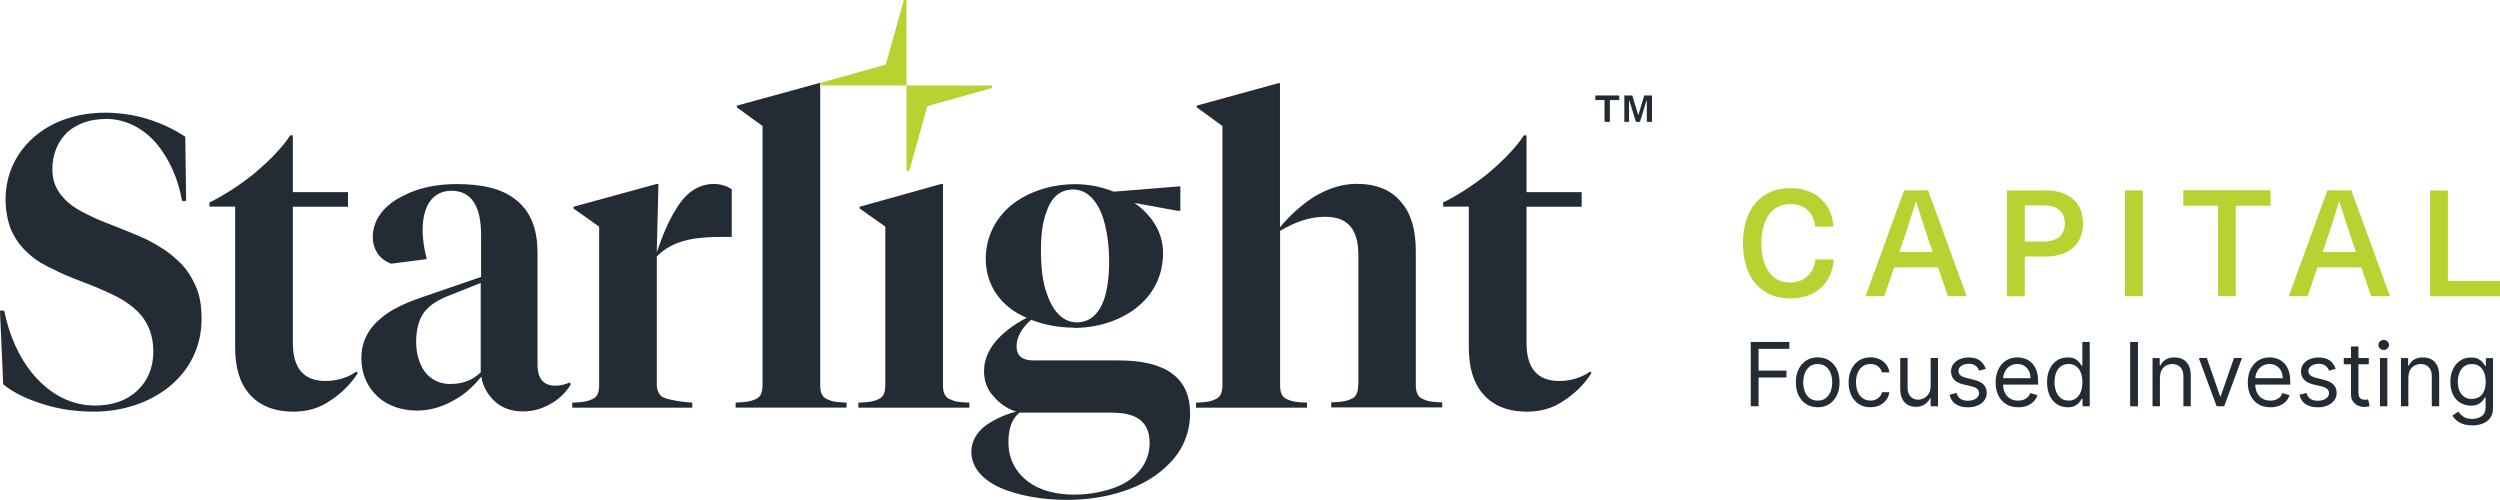
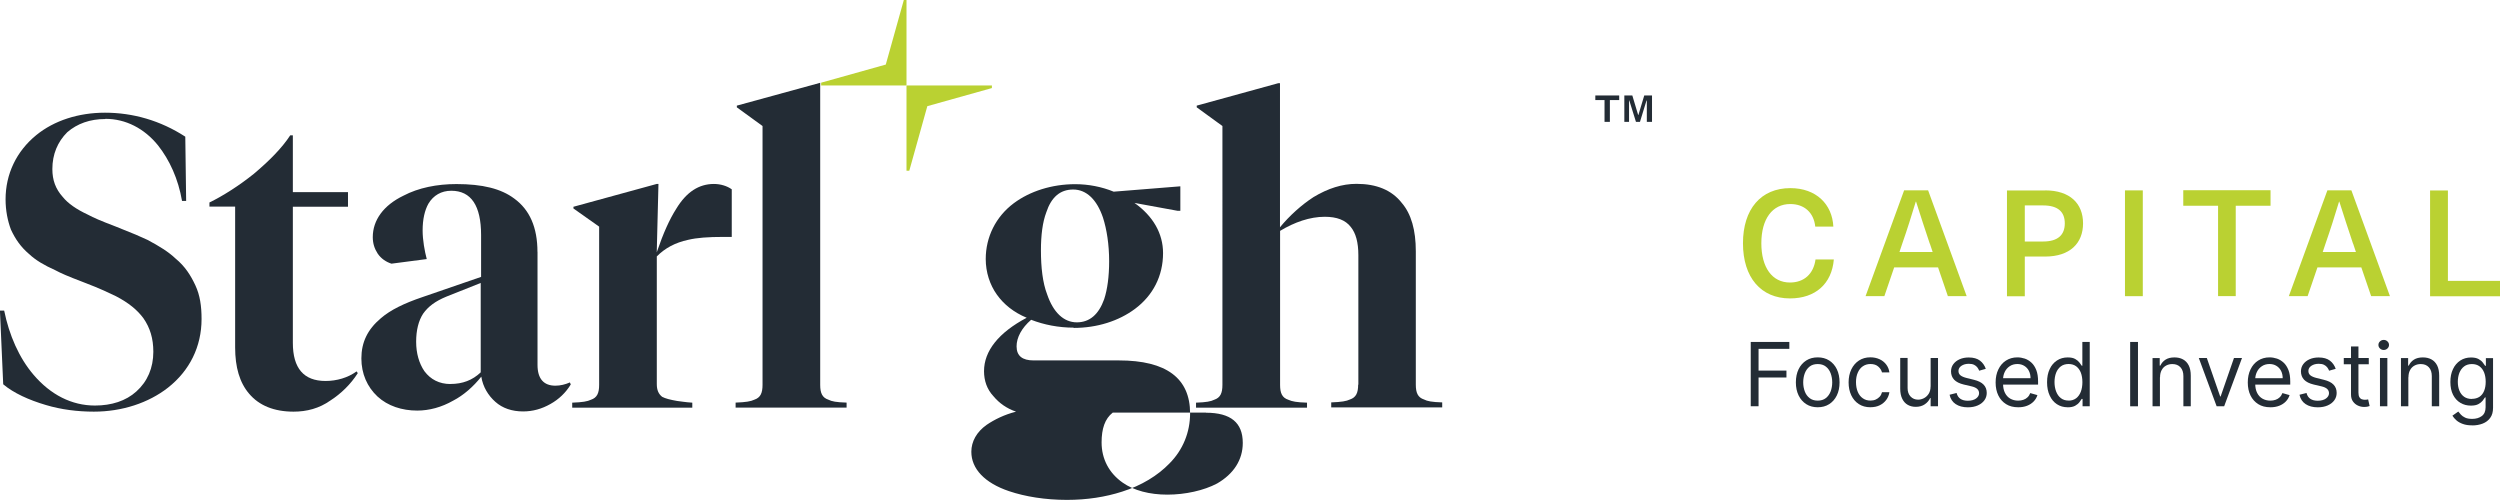
<svg xmlns="http://www.w3.org/2000/svg" id="Layer_2" viewBox="0 0 466.96 93.36">
  <defs>
    <style>.cls-1{fill:#bad132;}.cls-2{fill:#232c35;}</style>
  </defs>
  <g id="Layer_1-2">
    <g>
      <g>
        <polygon class="cls-1" points="169.32 0 168.82 0 165.45 12.06 153.38 15.44 153.38 15.96 164.36 15.96 169.32 15.96 169.32 11 169.32 0" />
        <polygon class="cls-1" points="169.32 15.96 169.32 20.91 169.32 31.89 169.84 31.89 173.21 19.83 185.27 16.45 185.27 15.96 174.27 15.96 169.32 15.96" />
      </g>
      <g>
        <g>
          <path class="cls-2" d="m19.67,22.23c-2.85,0-5.25.86-7.11,2.47-1.79,1.79-2.78,4.1-2.78,6.88,0,2.08.61,3.71,1.92,5.18,1,1.24,2.56,2.33,4.71,3.33,1.15.61,2.24,1.09,5.25,2.24,3.33,1.31,4.57,1.86,5.88,2.47,2.17,1.15,3.94,2.24,5.25,3.49,1.79,1.47,2.85,3.17,3.71,5.02s1.15,3.87,1.15,6.27c0,5.18-2.24,9.66-6.27,12.83-3.64,2.85-8.58,4.48-13.85,4.48-3.01,0-6.11-.38-8.96-1.24-3.17-.93-6.04-2.24-7.97-3.87l-.61-13.76h.79c.93,4.57,2.78,8.83,5.5,12,3.17,3.71,7.11,5.73,11.45,5.73,3.1,0,5.79-.86,7.74-2.63,2.08-1.86,3.17-4.41,3.17-7.42,0-2.47-.61-4.48-1.86-6.27-1.15-1.54-2.72-2.85-5.12-4.1-1.31-.61-2.63-1.31-6.11-2.63-3.01-1.15-4.1-1.63-5.25-2.24-2.08-.93-3.64-1.86-4.87-3.01-1.54-1.31-2.56-2.78-3.39-4.57-.61-1.63-1-3.55-1-5.64,0-4.71,2.01-8.96,5.73-12,3.33-2.72,7.9-4.19,12.83-4.19,5.25,0,10.37,1.47,15.01,4.48l.16,12h-.77c-.7-4.1-2.33-7.65-4.48-10.37-2.56-3.17-6.04-4.96-9.82-4.96l-.05.02Z" />
          <path class="cls-2" d="m54.7,25.3v10.59h10.3v2.72h-10.3v25.44c0,4.71,2.01,7.11,6.11,7.11,2.08,0,4.19-.61,5.79-1.79l.23.32c-1.31,2.08-3.17,3.87-5.12,5.12-2.08,1.47-4.41,2.08-6.88,2.08-3.64,0-6.43-1.15-8.28-3.33-1.79-2.08-2.63-4.96-2.63-8.67v-26.3h-4.8v-.77c2.56-1.24,5.57-3.17,8.28-5.34,2.85-2.4,5.25-4.8,6.81-7.2h.48v.02Z" />
          <path class="cls-2" d="m100.4,47.05v21.12c0,2.56,1.15,3.87,3.33,3.87.93,0,1.86-.23,2.72-.61l.16.38c-.93,1.54-2.24,2.78-3.78,3.64-1.63.93-3.33,1.4-5.12,1.4-2.08,0-3.87-.61-5.18-1.79-1.31-1.15-2.33-2.78-2.63-4.71-1.47,1.86-3.33,3.49-5.25,4.48-2.17,1.24-4.48,1.86-6.72,1.86-2.85,0-5.5-.86-7.42-2.63-1.92-1.79-3.01-4.26-3.01-7.11,0-3.01,1.15-5.41,3.64-7.51,1.79-1.54,4.32-2.78,7.74-3.94l10.98-3.78v-7.81c0-5.5-1.86-8.28-5.57-8.28-1.86,0-3.33.86-4.26,2.4-.7,1.24-1.09,2.94-1.09,5.02,0,1.79.38,3.87.77,5.34l-6.59.86c-1-.32-1.92-.93-2.56-1.86-.61-.93-.93-1.92-.93-3.1,0-3.17,2.01-5.95,5.73-7.74,2.78-1.47,6.27-2.17,9.89-2.17,4.87,0,8.35.86,10.82,2.72,2.85,2.08,4.32,5.34,4.32,9.98v-.05Zm-16.25,24.67c2.24,0,4.1-.7,5.64-2.17v-16.7l-6.43,2.56c-2.08.86-3.39,1.86-4.32,3.17-.86,1.31-1.31,3.1-1.31,5.25s.54,4.03,1.54,5.5c1.15,1.54,2.78,2.4,4.87,2.4h.02Z" />
          <path class="cls-2" d="m122.99,34.36l-.32,12.77c1.24-3.64,2.4-6.18,3.64-8.13,1.92-3.17,4.26-4.64,7.04-4.64,1.24,0,2.47.38,3.33,1v8.89h-1.47c-3.01,0-5.02.16-6.65.54-2.47.54-4.32,1.54-5.88,3.1v23.83c0,1.15.32,1.86,1,2.4.61.32,1.47.54,2.78.77.7.07,1.4.23,2.85.32v.93h-22.43v-.93c1.92-.07,2.85-.23,3.49-.54,1.15-.38,1.54-1.24,1.54-2.78v-29.56l-4.8-3.39v-.32l15.55-4.26h.34Z" />
          <path class="cls-2" d="m153.2,15.48v56.4c0,1.54.38,2.4,1.54,2.78.61.32,1.47.48,3.39.54v.93h-20.73v-.93c1.92-.07,2.85-.23,3.49-.54,1.15-.38,1.54-1.24,1.54-2.78V23.54l-4.8-3.49v-.32l15.55-4.26h.02Z" />
-           <path class="cls-2" d="m175.81,34.36h.32v37.53c0,1.54.38,2.4,1.54,2.78.61.32,1.47.48,3.39.54v.93h-20.73v-.93c1.92-.07,2.85-.23,3.49-.54,1.15-.38,1.54-1.24,1.54-2.78v-29.56l-4.8-3.39v-.32l15.23-4.26h.02Z" />
-           <path class="cls-2" d="m200.57,61.2c-2.85,0-5.57-.54-7.97-1.47-1.79,1.54-2.72,3.33-2.72,4.96,0,1.79,1.09,2.63,3.17,2.63h15.93c8.89,0,13.31,3.33,13.31,9.89,0,3.49-1.31,6.81-3.87,9.37-2.17,2.24-5.18,4.1-8.83,5.25-3.1,1-6.56,1.54-10.3,1.54-4.03,0-7.81-.61-10.82-1.63-4.57-1.54-7.04-4.19-7.04-7.36,0-1.92,1-3.71,2.85-5.02,1.47-1,3.33-1.92,5.5-2.47-1.79-.61-3.17-1.63-4.19-2.85-1.24-1.31-1.79-2.94-1.79-4.71,0-3.78,2.72-7.2,7.97-9.98-2.4-1-4.25-2.47-5.57-4.32s-2.08-4.19-2.08-6.65c0-4.1,1.86-7.9,5.25-10.43,3.01-2.24,7.11-3.55,11.45-3.55,2.47,0,4.96.48,7.2,1.4l12.45-1v4.57h-.54l-8.03-1.47c3.49,2.47,5.34,5.73,5.34,9.37,0,4.26-1.86,7.9-5.25,10.43-3.01,2.24-7.04,3.55-11.45,3.55l.02-.05Zm7.27,15.87h-17.4c-1.47,1.15-2.08,3.01-2.08,5.57,0,3.1,1.4,5.73,3.94,7.51,2.08,1.47,5.02,2.24,8.35,2.24s6.81-.77,9.28-2.08c3.1-1.79,4.8-4.41,4.8-7.58,0-3.78-2.24-5.64-6.88-5.64v-.02Zm-6.72-16.86c2.4,0,4.1-1.47,5.12-4.32.61-1.86.93-4.26.93-7.11,0-3.1-.45-5.95-1.15-8.13-1.15-3.39-3.1-5.25-5.57-5.25s-4.1,1.47-5.02,4.26c-.7,1.86-1,4.26-1,7.11,0,3.17.32,6.04,1.15,8.19,1.15,3.39,3.1,5.25,5.57,5.25h-.02Z" />
+           <path class="cls-2" d="m200.57,61.2c-2.85,0-5.57-.54-7.97-1.47-1.79,1.54-2.72,3.33-2.72,4.96,0,1.79,1.09,2.63,3.17,2.63h15.93c8.89,0,13.31,3.33,13.31,9.89,0,3.49-1.31,6.81-3.87,9.37-2.17,2.24-5.18,4.1-8.83,5.25-3.1,1-6.56,1.54-10.3,1.54-4.03,0-7.81-.61-10.82-1.63-4.57-1.54-7.04-4.19-7.04-7.36,0-1.92,1-3.71,2.85-5.02,1.47-1,3.33-1.92,5.5-2.47-1.79-.61-3.17-1.63-4.19-2.85-1.24-1.31-1.79-2.94-1.79-4.71,0-3.78,2.72-7.2,7.97-9.98-2.4-1-4.25-2.47-5.57-4.32s-2.08-4.19-2.08-6.65c0-4.1,1.86-7.9,5.25-10.43,3.01-2.24,7.11-3.55,11.45-3.55,2.47,0,4.96.48,7.2,1.4l12.45-1v4.57h-.54l-8.03-1.47c3.49,2.47,5.34,5.73,5.34,9.37,0,4.26-1.86,7.9-5.25,10.43-3.01,2.24-7.04,3.55-11.45,3.55l.02-.05Zm7.27,15.87c-1.47,1.15-2.08,3.01-2.08,5.57,0,3.1,1.4,5.73,3.94,7.51,2.08,1.47,5.02,2.24,8.35,2.24s6.81-.77,9.28-2.08c3.1-1.79,4.8-4.41,4.8-7.58,0-3.78-2.24-5.64-6.88-5.64v-.02Zm-6.72-16.86c2.4,0,4.1-1.47,5.12-4.32.61-1.86.93-4.26.93-7.11,0-3.1-.45-5.95-1.15-8.13-1.15-3.39-3.1-5.25-5.57-5.25s-4.1,1.47-5.02,4.26c-.7,1.86-1,4.26-1,7.11,0,3.17.32,6.04,1.15,8.19,1.15,3.39,3.1,5.25,5.57,5.25h-.02Z" />
          <path class="cls-2" d="m253.72,71.88v-24.22c0-2.4-.48-4.1-1.4-5.25-1-1.31-2.63-1.92-4.87-1.92-2.78,0-5.64,1-8.35,2.63v28.77c0,1.54.38,2.4,1.54,2.78.7.32,1.54.48,3.49.54v.93h-20.73v-.93c1.92-.07,2.78-.23,3.39-.54,1.15-.38,1.54-1.24,1.54-2.78V23.54l-4.8-3.49v-.32l15.23-4.19h.32v26.91c1.79-2.17,4.03-4.19,6.27-5.64,2.72-1.63,5.34-2.47,8.03-2.47,3.71,0,6.56,1.15,8.44,3.55,1.79,2.08,2.63,5.12,2.63,9.05v24.9c0,1.54.38,2.4,1.54,2.78.61.32,1.47.48,3.39.54v.93h-20.73v-.93c1.92-.07,2.85-.23,3.49-.54,1.15-.38,1.54-1.24,1.54-2.78l.05.02Z" />
-           <path class="cls-2" d="m285.13,25.3v10.59h10.3v2.72h-10.3v25.44c0,4.71,2.01,7.11,6.11,7.11,2.08,0,4.19-.61,5.79-1.79l.23.32c-1.31,2.08-3.17,3.87-5.12,5.12-2.08,1.47-4.41,2.08-6.88,2.08-3.64,0-6.43-1.15-8.28-3.33-1.79-2.08-2.63-4.96-2.63-8.67v-26.3h-4.8v-.77c2.56-1.24,5.57-3.17,8.28-5.34,2.85-2.4,5.25-4.8,6.81-7.2h.48v.02Z" />
        </g>
        <path class="cls-2" d="m300.7,18.69v4.07h-1v-4.07h-1.72v-.86h4.46v.86h-1.74Zm6.84.09l-1.22,3.98h-.75l-1.24-3.98h-.05v3.98h-.88v-4.93h1.49l1.09,3.64h.05l1.09-3.64h1.45v4.93h-.97v-3.98h-.05Z" />
      </g>
    </g>
    <g>
      <path class="cls-1" d="m342.41,42.32h-3.35c-.27-2.6-2.04-4.21-4.66-4.21-3.35,0-5.41,2.78-5.41,7.33s2.04,7.33,5.34,7.33c2.65,0,4.41-1.61,4.78-4.3h3.42c-.38,4.53-3.44,7.27-8.19,7.27-5.43,0-8.78-3.92-8.78-10.3s3.35-10.3,8.85-10.3c4.82,0,7.83,3.01,8.03,7.2l-.02-.02Z" />
      <path class="cls-1" d="m353.8,49.95l-1.83,5.36h-3.51l7.2-19.76h4.48l7.2,19.76h-3.51l-1.83-5.36h-8.19,0Zm6.65-4.44c-.88-2.65-1.74-5.23-2.56-7.85h-.05c-.81,2.65-1.61,5.23-2.53,7.85l-.52,1.56h6.2l-.52-1.56h-.02Z" />
      <path class="cls-1" d="m382,35.56c4.66,0,7.08,2.47,7.08,6.16s-2.42,6.2-7.08,6.2h-3.8v7.42h-3.33v-19.76h7.13v-.02Zm-3.8,9.55h3.42c2.81,0,4.05-1.27,4.05-3.39s-1.24-3.35-4.05-3.35h-3.42v6.74Z" />
      <path class="cls-1" d="m396.91,55.32v-19.76h3.33v19.76h-3.33Z" />
      <path class="cls-1" d="m417.6,38.43v16.88h-3.3v-16.88h-6.5v-2.9h16.3v2.9h-6.5Z" />
      <path class="cls-1" d="m432.86,49.95l-1.83,5.36h-3.51l7.2-19.76h4.48l7.2,19.76h-3.51l-1.83-5.36h-8.19,0Zm6.65-4.44c-.88-2.65-1.74-5.23-2.56-7.85h-.05c-.81,2.65-1.61,5.23-2.53,7.85l-.52,1.56h6.2l-.52-1.56h-.02Z" />
      <path class="cls-1" d="m466.96,52.44v2.9h-13.06v-19.76h3.33v16.88h9.71l.02-.02Z" />
    </g>
    <g>
      <path class="cls-2" d="m327.01,75.89v-12.02h7.21v1.29h-5.75v4.06h5.21v1.29h-5.21v5.37h-1.46Z" />
      <path class="cls-2" d="m339.52,76.07c-.81,0-1.53-.19-2.14-.58s-1.09-.93-1.43-1.63c-.34-.7-.51-1.51-.51-2.44s.17-1.76.51-2.46c.34-.7.82-1.24,1.43-1.63s1.33-.58,2.14-.58,1.53.19,2.14.58c.61.39,1.09.93,1.43,1.63.34.7.51,1.52.51,2.46s-.17,1.74-.51,2.44c-.34.7-.82,1.24-1.43,1.63-.61.39-1.33.58-2.14.58Zm0-1.24c.62,0,1.13-.16,1.53-.48.4-.32.69-.73.89-1.25.19-.52.29-1.08.29-1.68s-.1-1.16-.29-1.68c-.19-.52-.49-.94-.89-1.26-.4-.32-.91-.48-1.53-.48s-1.13.16-1.53.48c-.4.32-.69.74-.89,1.26-.19.52-.29,1.08-.29,1.68s.1,1.16.29,1.68c.19.52.49.93.89,1.25.4.32.91.48,1.53.48Z" />
      <path class="cls-2" d="m349.37,76.07c-.84,0-1.57-.2-2.18-.6s-1.08-.95-1.41-1.65c-.33-.7-.49-1.5-.49-2.4s.17-1.72.51-2.43c.34-.7.81-1.25,1.42-1.65s1.32-.6,2.13-.6c.63,0,1.2.12,1.71.35s.92.56,1.25.99c.32.42.53.92.6,1.48h-1.38c-.11-.41-.34-.78-.7-1.09-.36-.32-.85-.48-1.46-.48-.54,0-1.01.14-1.42.42-.41.28-.72.67-.94,1.18-.23.51-.34,1.1-.34,1.78s.11,1.3.33,1.82c.22.52.53.92.94,1.2.4.29.88.43,1.43.43.36,0,.69-.06.98-.19.29-.13.54-.31.75-.54s.35-.52.43-.84h1.38c-.08.53-.27,1.01-.58,1.43-.31.42-.71.76-1.21,1.01-.5.25-1.09.37-1.75.37Z" />
      <path class="cls-2" d="m360.61,72.2v-5.33h1.38v9.01h-1.38v-1.53h-.09c-.21.46-.54.85-.99,1.16s-1.01.48-1.69.48c-.56,0-1.06-.12-1.5-.37-.44-.25-.78-.62-1.03-1.13-.25-.5-.38-1.14-.38-1.9v-5.73h1.38v5.63c0,.66.18,1.18.55,1.57.37.39.84.59,1.42.59.34,0,.7-.09,1.05-.26.36-.18.66-.45.9-.81s.37-.83.37-1.39Z" />
      <path class="cls-2" d="m370.92,68.89l-1.24.35c-.08-.21-.19-.41-.34-.61-.15-.2-.35-.36-.61-.49-.26-.13-.59-.19-.99-.19-.55,0-1.01.13-1.38.38-.37.25-.55.57-.55.96,0,.34.13.62.38.82.25.2.64.37,1.17.5l1.34.33c.81.2,1.41.49,1.8.9.39.4.59.92.59,1.55,0,.52-.15.98-.44,1.38s-.71.73-1.24.96c-.53.23-1.14.35-1.84.35-.92,0-1.68-.2-2.28-.6s-.98-.98-1.14-1.75l1.31-.33c.12.49.36.85.71,1.09.35.24.81.36,1.38.36.65,0,1.16-.14,1.54-.41.38-.28.57-.61.57-.99,0-.31-.11-.58-.33-.79-.22-.21-.56-.37-1.01-.48l-1.5-.35c-.83-.2-1.43-.5-1.82-.91-.38-.41-.58-.93-.58-1.55,0-.51.14-.96.43-1.35.29-.39.68-.7,1.18-.92.5-.22,1.06-.33,1.7-.33.89,0,1.59.2,2.1.59s.87.91,1.09,1.55Z" />
      <path class="cls-2" d="m376.95,76.07c-.87,0-1.62-.19-2.24-.58s-1.11-.92-1.45-1.62c-.34-.69-.51-1.5-.51-2.43s.17-1.74.51-2.44c.34-.71.81-1.26,1.42-1.65s1.32-.6,2.13-.6c.47,0,.93.08,1.39.23.46.16.87.41,1.25.76.38.35.67.81.9,1.39.22.57.33,1.28.33,2.12v.59h-6.95v-1.2h5.54c0-.51-.1-.96-.3-1.36-.2-.4-.49-.71-.86-.94-.37-.23-.8-.35-1.3-.35-.55,0-1.03.14-1.43.41-.4.27-.71.62-.92,1.06-.21.43-.32.9-.32,1.4v.8c0,.68.12,1.26.36,1.73.24.47.57.83.99,1.07.42.24.91.37,1.47.37.36,0,.69-.05.99-.16.3-.1.55-.26.77-.47.22-.21.38-.47.5-.78l1.34.38c-.14.45-.38.85-.71,1.19-.33.34-.74.61-1.23.8-.49.19-1.04.28-1.65.28Z" />
      <path class="cls-2" d="m386.19,76.07c-.75,0-1.41-.19-1.99-.57-.58-.38-1.03-.92-1.35-1.62-.33-.7-.49-1.52-.49-2.48s.16-1.77.49-2.46c.32-.7.78-1.23,1.36-1.61.58-.38,1.25-.57,2.01-.57.59,0,1.05.1,1.39.29.34.19.6.41.79.66.18.24.32.44.43.6h.12v-4.44h1.38v12.02h-1.34v-1.38h-.16c-.1.16-.25.37-.43.62-.19.25-.46.47-.8.66-.35.19-.81.29-1.39.29Zm.19-1.24c.55,0,1.02-.15,1.41-.44.38-.29.67-.7.87-1.21.2-.52.3-1.12.3-1.8s-.1-1.26-.29-1.77c-.2-.51-.49-.9-.87-1.19-.38-.28-.86-.43-1.42-.43s-1.08.15-1.46.45c-.39.3-.68.7-.88,1.21-.19.51-.29,1.08-.29,1.72s.1,1.22.3,1.75c.2.52.49.94.88,1.24.39.31.87.46,1.45.46Z" />
      <path class="cls-2" d="m399.34,63.87v12.02h-1.46v-12.02h1.46Z" />
      <path class="cls-2" d="m403.44,70.47v5.42h-1.38v-9.01h1.34v1.41h.12c.21-.46.53-.83.96-1.11.43-.28.99-.42,1.67-.42.61,0,1.14.12,1.6.37.46.25.81.62,1.07,1.13.25.5.38,1.14.38,1.9v5.73h-1.38v-5.63c0-.71-.18-1.26-.55-1.66-.37-.4-.87-.6-1.51-.6-.44,0-.84.1-1.18.29-.35.19-.62.47-.82.84s-.3.81-.3,1.34Z" />
      <path class="cls-2" d="m418.77,66.87l-3.33,9.01h-1.41l-3.33-9.01h1.5l2.49,7.18h.09l2.49-7.18h1.5Z" />
      <path class="cls-2" d="m424.05,76.07c-.87,0-1.62-.19-2.24-.58s-1.11-.92-1.45-1.62c-.34-.69-.51-1.5-.51-2.43s.17-1.74.51-2.44c.34-.71.81-1.26,1.42-1.65s1.32-.6,2.13-.6c.47,0,.93.08,1.39.23.46.16.87.41,1.25.76.38.35.67.81.9,1.39.22.57.33,1.28.33,2.12v.59h-6.95v-1.2h5.54c0-.51-.1-.96-.3-1.36-.2-.4-.49-.71-.86-.94-.37-.23-.8-.35-1.3-.35-.55,0-1.03.14-1.43.41-.4.27-.71.62-.92,1.06-.21.43-.32.9-.32,1.4v.8c0,.68.12,1.26.36,1.73.24.47.57.83.99,1.07.42.24.91.37,1.47.37.36,0,.69-.05.99-.16.3-.1.55-.26.77-.47.22-.21.38-.47.5-.78l1.34.38c-.14.45-.38.85-.71,1.19-.33.34-.74.61-1.23.8-.49.19-1.04.28-1.65.28Z" />
      <path class="cls-2" d="m436.28,68.89l-1.24.35c-.08-.21-.19-.41-.34-.61-.15-.2-.35-.36-.61-.49-.26-.13-.59-.19-.99-.19-.55,0-1.01.13-1.38.38-.37.25-.55.57-.55.96,0,.34.13.62.38.82.25.2.64.37,1.17.5l1.34.33c.81.2,1.41.49,1.8.9.39.4.59.92.59,1.55,0,.52-.15.98-.44,1.38s-.71.73-1.24.96c-.53.23-1.14.35-1.84.35-.92,0-1.68-.2-2.28-.6s-.98-.98-1.14-1.75l1.31-.33c.12.49.36.85.71,1.09.35.24.81.36,1.38.36.65,0,1.16-.14,1.54-.41.38-.28.57-.61.57-.99,0-.31-.11-.58-.33-.79-.22-.21-.56-.37-1.01-.48l-1.5-.35c-.83-.2-1.43-.5-1.82-.91-.38-.41-.58-.93-.58-1.55,0-.51.14-.96.43-1.35.29-.39.68-.7,1.18-.92.5-.22,1.06-.33,1.7-.33.89,0,1.59.2,2.1.59s.87.91,1.09,1.55Z" />
      <path class="cls-2" d="m442.45,66.87v1.17h-4.67v-1.17h4.67Zm-3.31-2.16h1.38v8.59c0,.39.06.68.17.88.12.19.26.32.45.39.18.06.38.1.58.1.15,0,.28,0,.38-.03.1-.02.18-.03.23-.04l.28,1.24c-.09.04-.22.07-.39.11s-.38.06-.64.06c-.39,0-.77-.08-1.15-.25-.37-.17-.68-.42-.93-.77s-.37-.78-.37-1.3v-8.97Z" />
      <path class="cls-2" d="m445.24,65.37c-.27,0-.5-.09-.7-.28-.19-.18-.29-.4-.29-.66s.1-.48.29-.66c.19-.18.42-.28.7-.28s.5.09.7.28c.19.18.29.4.29.66s-.1.48-.29.66c-.19.18-.43.28-.7.28Zm-.7,10.51v-9.01h1.38v9.01h-1.38Z" />
      <path class="cls-2" d="m449.84,70.47v5.42h-1.38v-9.01h1.34v1.41h.12c.21-.46.53-.83.96-1.11.43-.28.99-.42,1.67-.42.61,0,1.14.12,1.6.37.46.25.81.62,1.07,1.13.25.5.38,1.14.38,1.9v5.73h-1.38v-5.63c0-.71-.18-1.26-.55-1.66-.37-.4-.87-.6-1.51-.6-.44,0-.84.1-1.18.29-.35.19-.62.47-.82.84s-.3.81-.3,1.34Z" />
      <path class="cls-2" d="m461.76,79.45c-.67,0-1.24-.08-1.73-.26-.48-.17-.88-.39-1.2-.67-.32-.28-.57-.57-.76-.88l1.1-.77c.12.16.28.35.48.57.19.21.45.4.79.56.33.16.77.24,1.32.24.73,0,1.33-.18,1.8-.53s.71-.9.71-1.65v-1.83h-.12c-.1.16-.25.37-.43.61-.19.24-.45.45-.8.64-.35.19-.81.28-1.4.28-.73,0-1.38-.17-1.96-.52-.58-.34-1.03-.84-1.37-1.5-.33-.66-.5-1.46-.5-2.39s.16-1.73.49-2.41c.32-.69.78-1.22,1.36-1.6.58-.38,1.25-.57,2.01-.57.59,0,1.05.1,1.4.29.35.19.61.41.8.66.19.24.33.44.43.6h.14v-1.43h1.34v9.27c0,.77-.17,1.41-.53,1.89-.35.49-.82.84-1.41,1.07-.59.23-1.24.34-1.96.34Zm-.05-4.95c.55,0,1.02-.13,1.41-.38.38-.25.67-.62.87-1.1.2-.48.3-1.05.3-1.71s-.1-1.22-.29-1.72c-.2-.5-.49-.89-.87-1.17-.38-.28-.86-.42-1.42-.42s-1.08.15-1.46.45c-.39.3-.68.7-.88,1.2-.19.5-.29,1.06-.29,1.67s.1,1.18.3,1.66c.2.48.49.85.88,1.13.39.27.87.41,1.45.41Z" />
    </g>
  </g>
</svg>